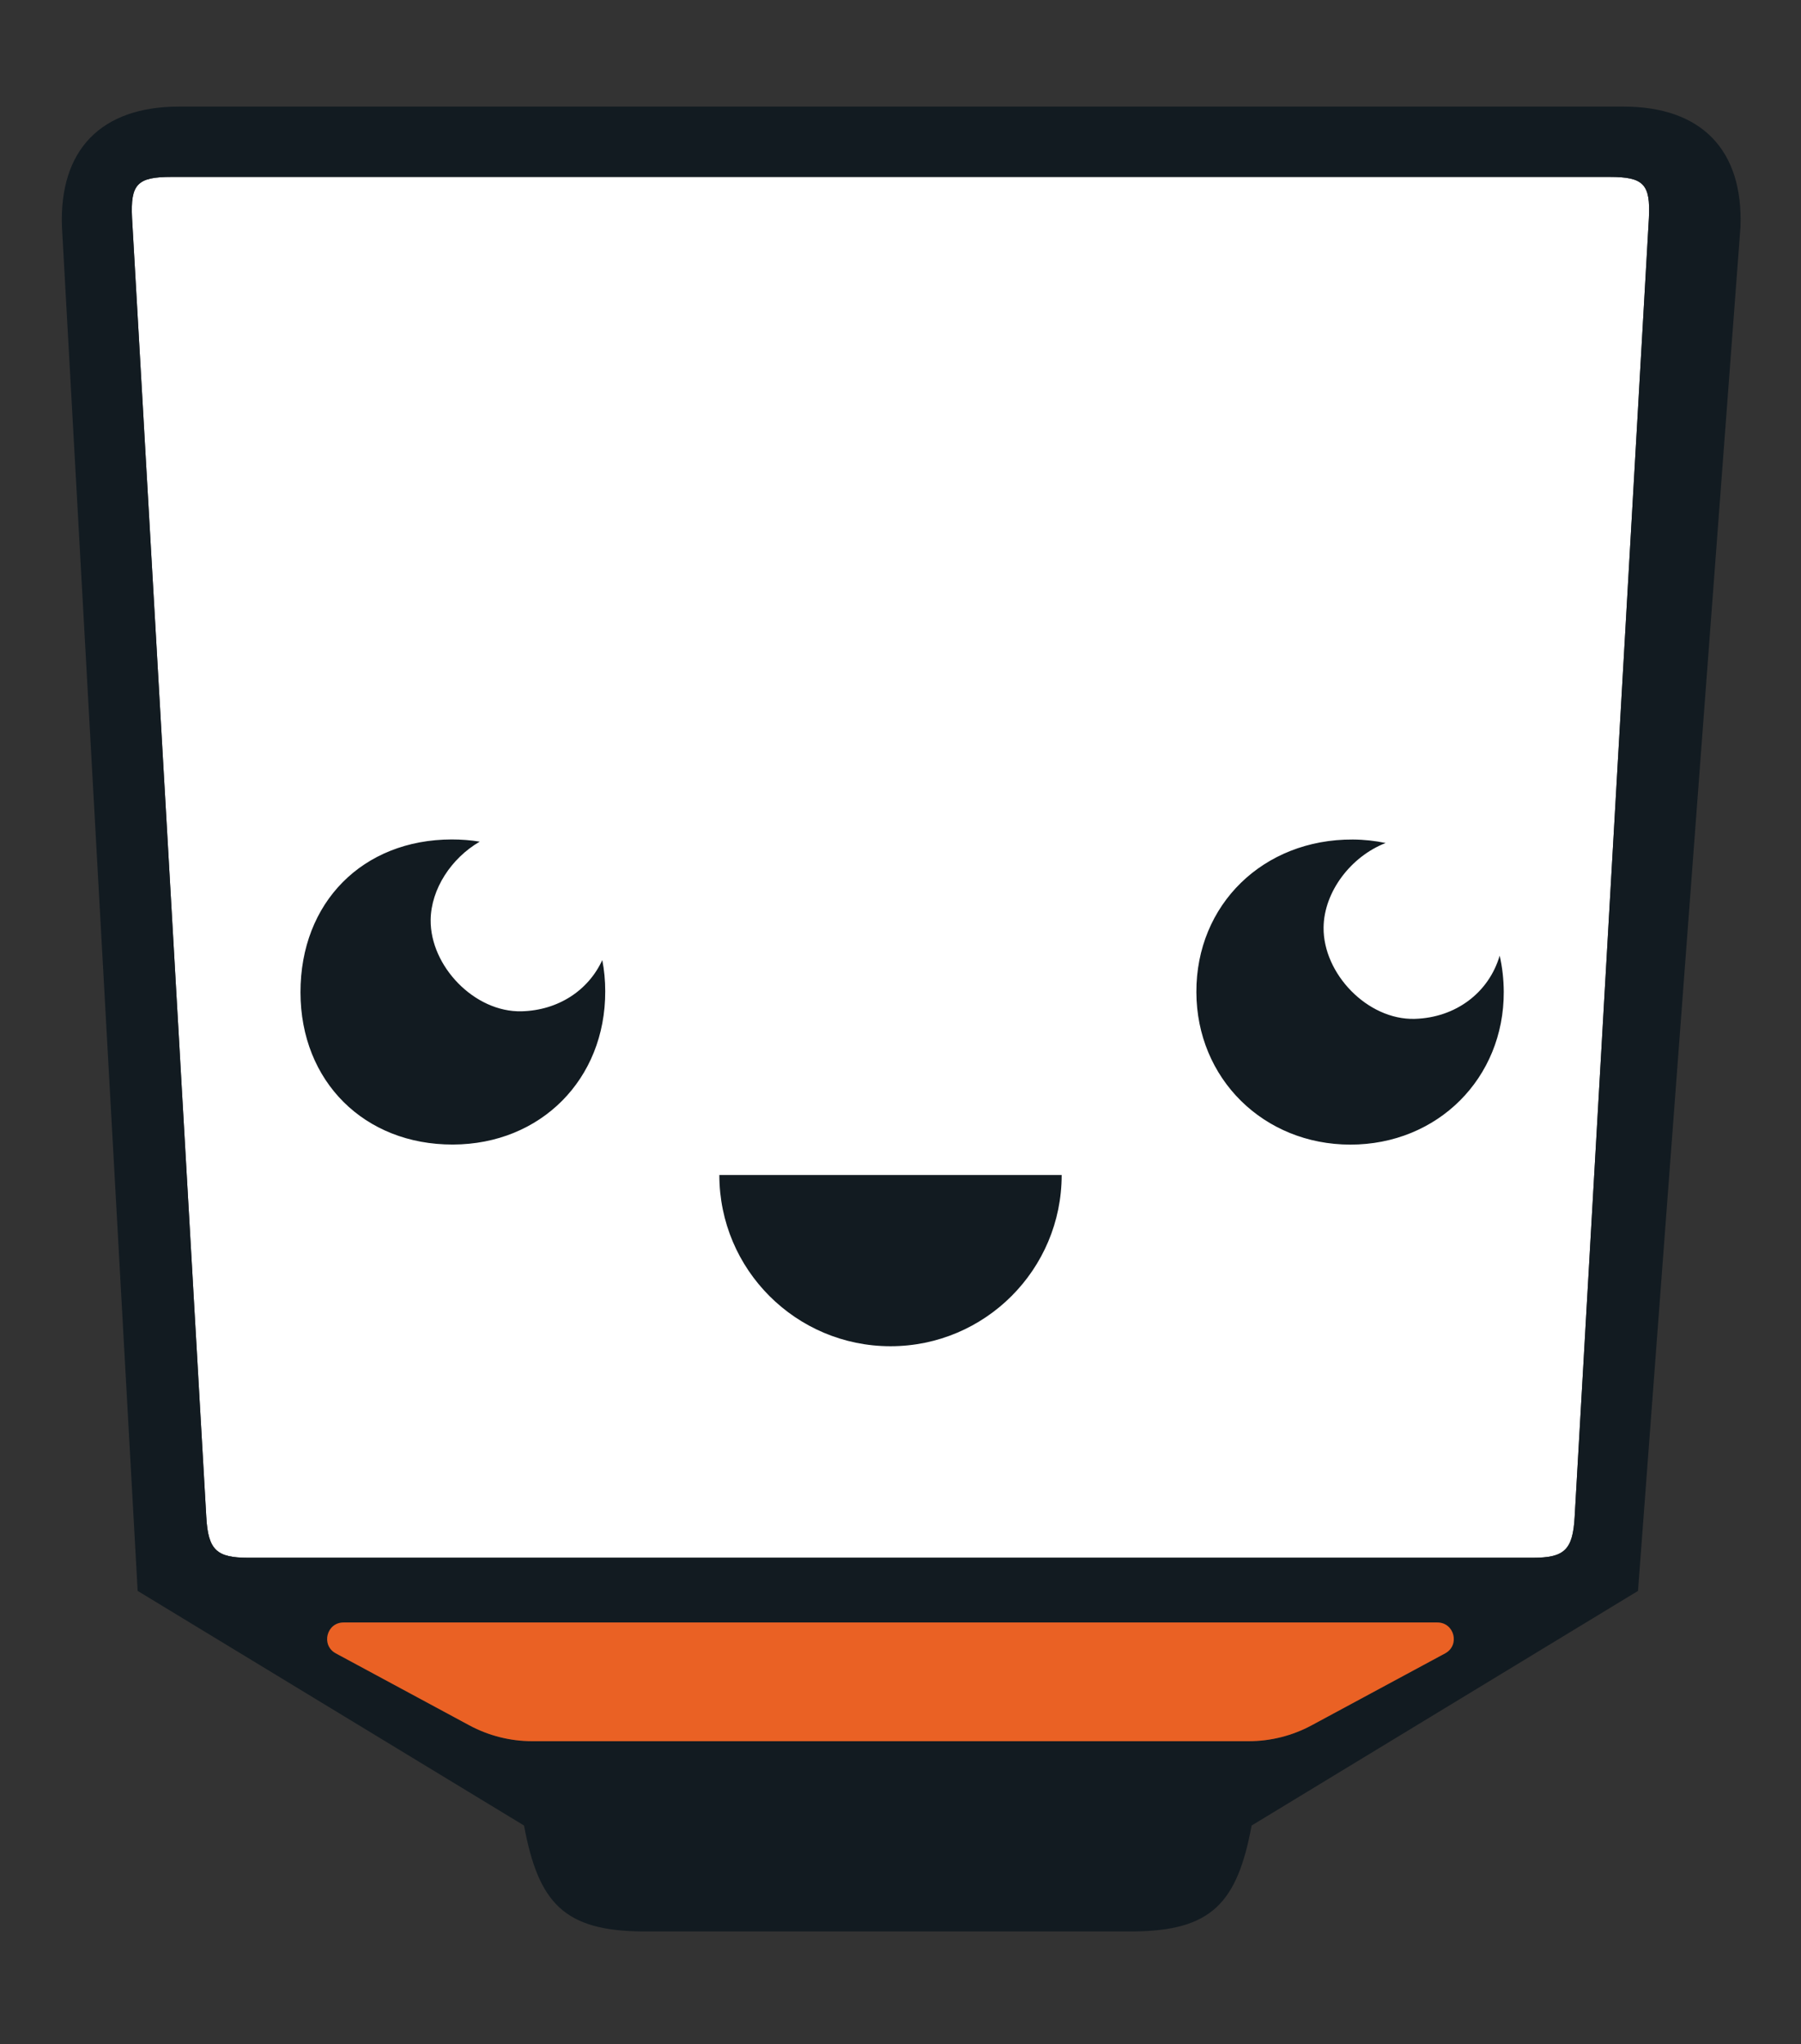
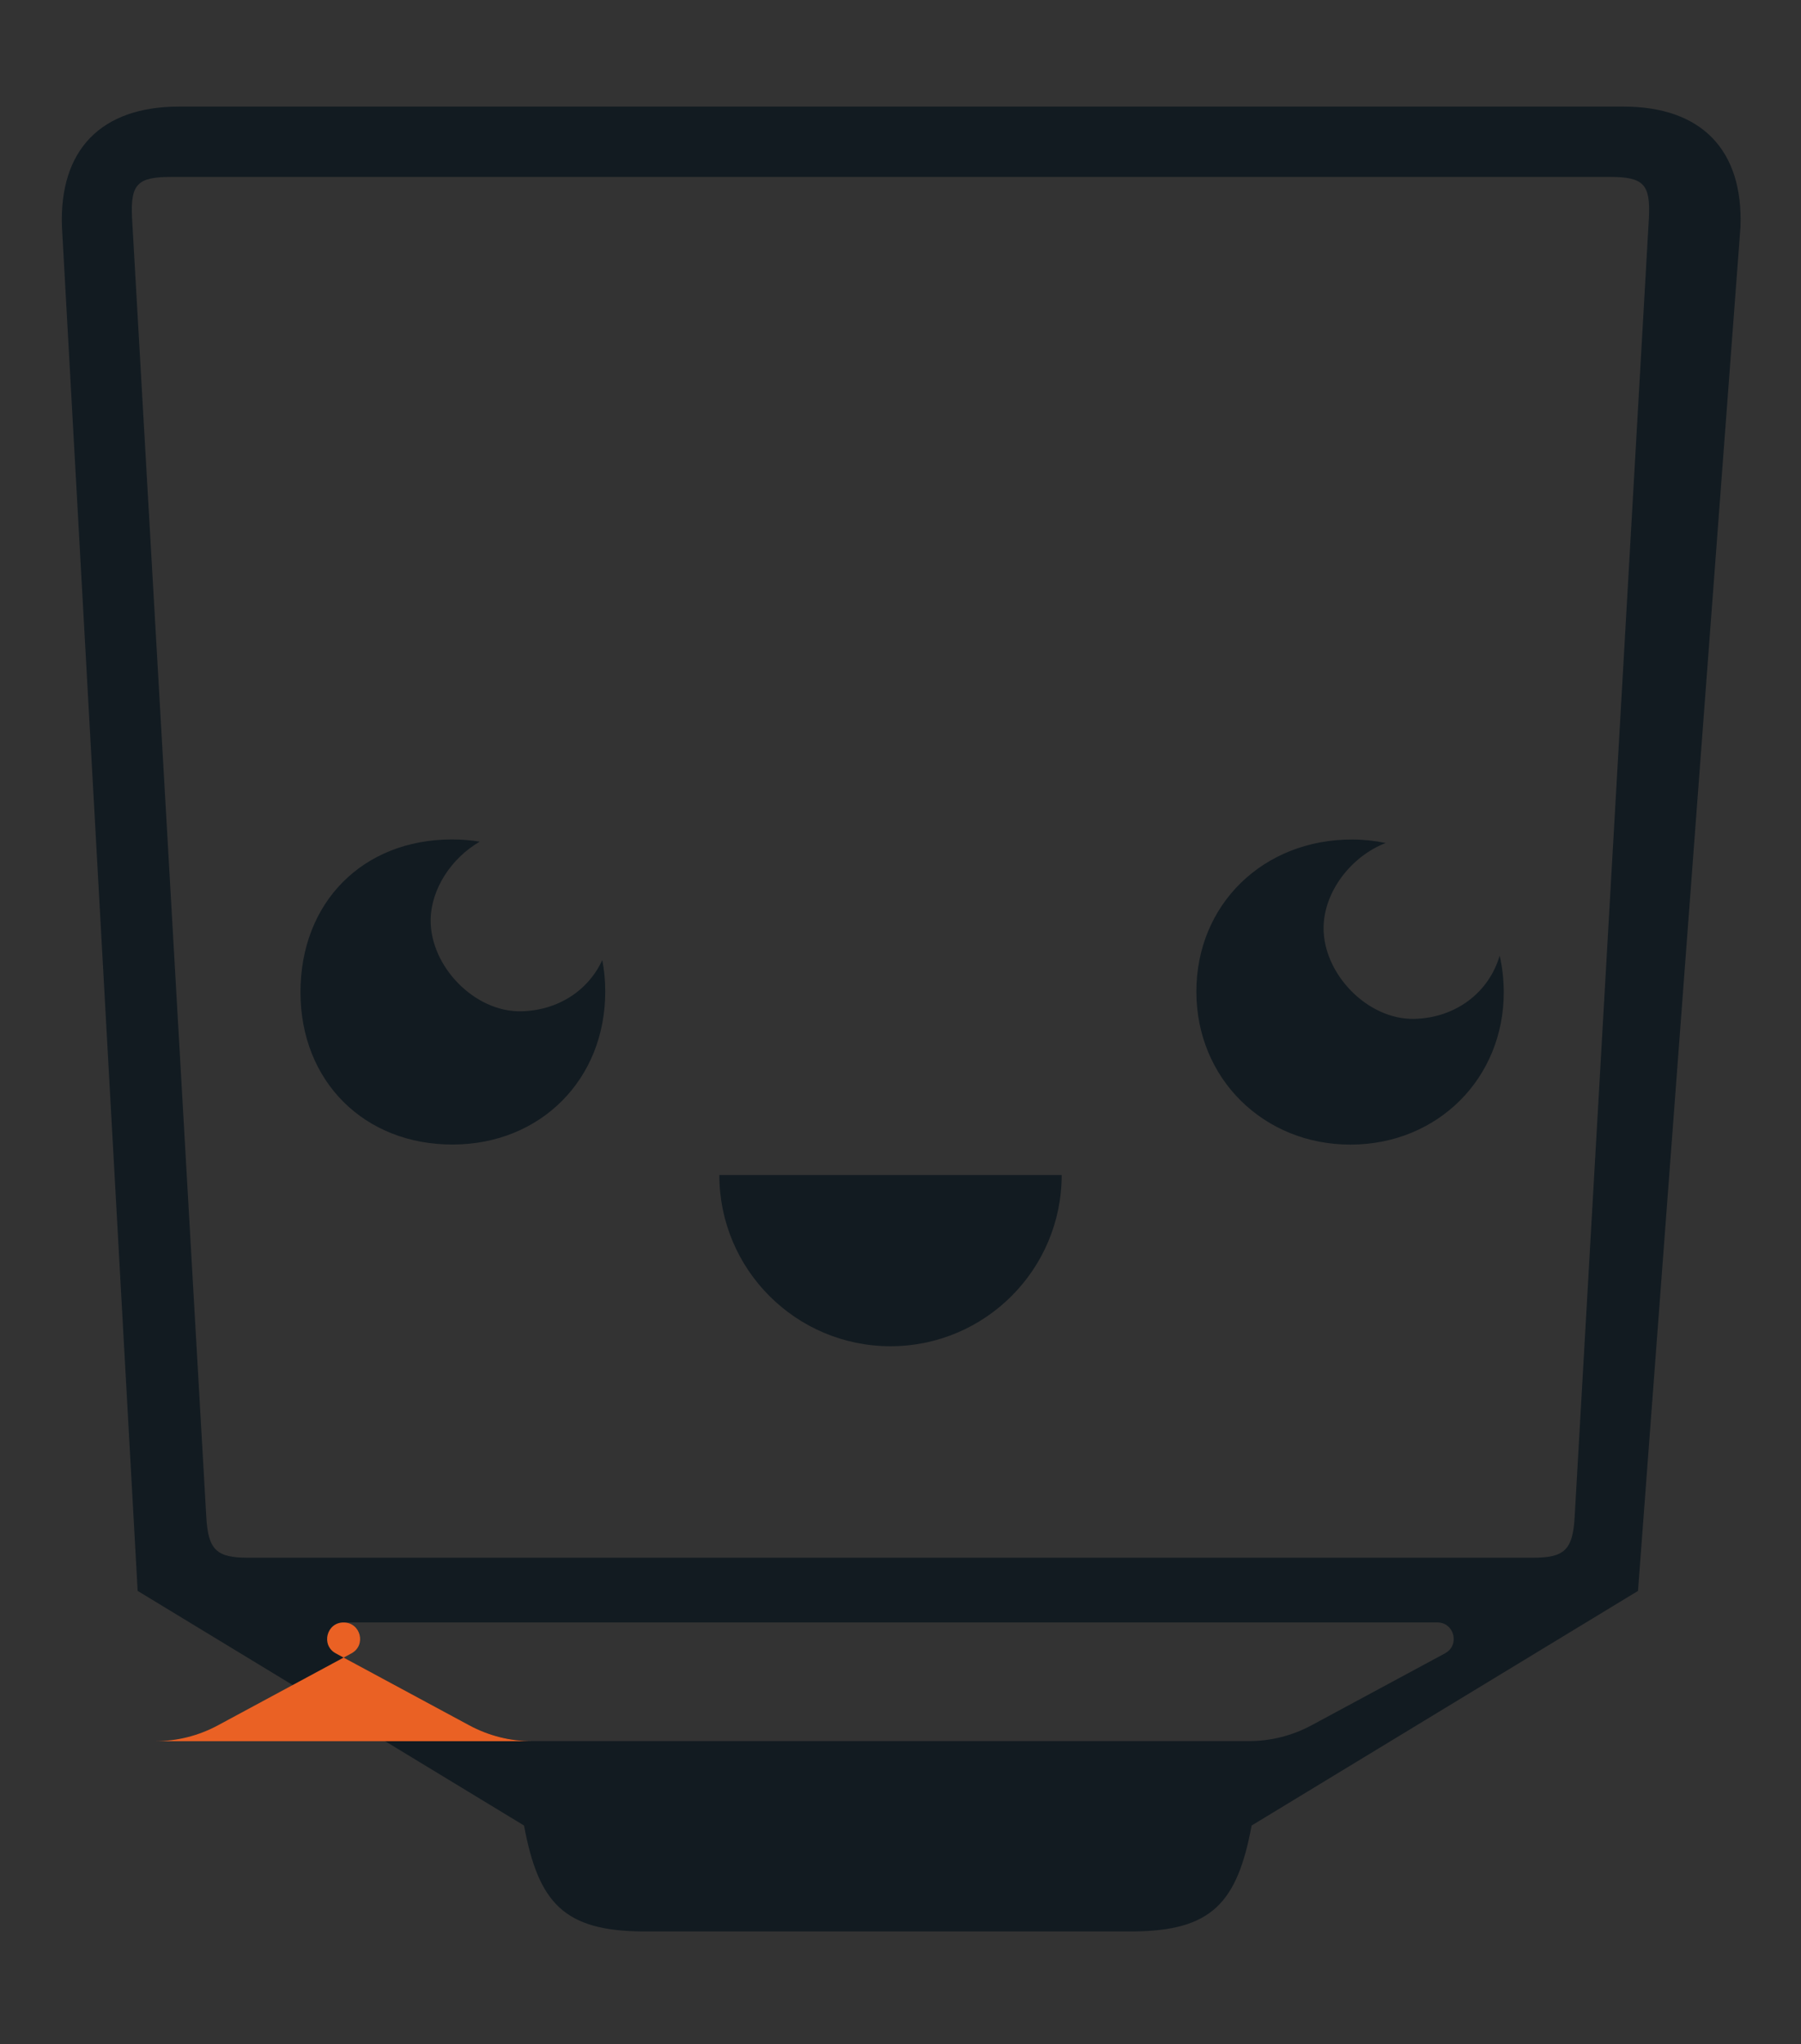
<svg xmlns="http://www.w3.org/2000/svg" id="Layer_1" data-name="Layer 1" viewBox="195 40 238 270">
  <rect x="195" y="40" width="238" height="270" fill="#333333" stroke="none" />
  <defs>
    <style>
      .cls-1 {
        fill: #121b21;
      }

      .cls-1, .cls-2, .cls-3 {
        stroke-width: 0px;
      }

      .cls-2 {
        fill: #ea6124;
      }

      .cls-3 {
        fill: #fff;
      }
    </style>
  </defs>
  <g>
-     <path class="cls-3" d="M397.56,245.76h-169.77c-4.15,0-5.29-1-5.53-5.41l-9.81-171.55c-.22-4.48.69-5.43,5.19-5.43h190.07c4.5,0,5.41.95,5.19,5.43l-9.81,171.55c-.24,4.41-1.38,5.41-5.53,5.41Z" />
-   </g>
+     </g>
  <path class="cls-1" d="M 393.18 166.23 c -1.43 4.88 -5.8 8.2 -11.24 8.35 c -6.23 0.16 -12.1 -5.97 -12.03 -12.08 c 0.05 -4.68 3.59 -9.36 8.2 -11.15 c -1.39 -0.29 -2.83 -0.45 -4.33 -0.46 c -11.84 -0.06 -20.72 8.6 -20.68 20.16 c 0.03 11.4 8.86 20.13 20.35 20.14 c 11.52 0 20.31 -8.76 20.27 -20.19 c -0.01 -1.65 -0.19 -3.25 -0.54 -4.77 Z M 274.59 166.81 c -1.83 4.01 -5.82 6.64 -10.65 6.77 c -6.23 0.16 -12.1 -5.97 -12.03 -12.08 c 0.05 -4.08 2.74 -8.16 6.49 -10.33 c -1.19 -0.19 -2.43 -0.29 -3.7 -0.29 c -11.78 0.02 -20.01 8.33 -19.99 20.21 c 0.01 11.73 8.42 20.12 20.14 20.09 c 11.61 -0.03 20.16 -8.63 20.13 -20.24 c 0 -1.43 -0.13 -2.81 -0.39 -4.13 Z M 425 70 c 0.39 -10.19 -5.15 -15.91 -15.43 -15.92 h -190.95 c -10.28 0.01 -15.82 5.73 -15.43 15.92 l 10 180.14 l 51.06 30.99 c 1.9 10.24 5.3 13.93 15.7 13.99 h 64.75 c 10.4 -0.06 13.8 -3.75 15.7 -13.99 l 51.06 -30.99 Z M 385.97 258.38 l -17.65 9.51 c -2.55 1.37 -5.39 2.09 -8.29 2.09 h -94.72 c -2.89 0 -5.74 -0.72 -8.29 -2.09 l -17.65 -9.51 c -1.99 -1.07 -1.23 -4.08 1.03 -4.08 h 144.53 c 2.26 0 3.02 3.01 1.03 4.08 Z M 397.56 245.76 h -169.77 c -4.15 0 -5.29 -1 -5.53 -5.41 l -9.81 -171.55 c -0.22 -4.48 0.69 -5.43 5.19 -5.43 h 190.07 c 4.5 0 5.41 0.95 5.19 5.43 l -9.81 171.55 c -0.24 4.41 -1.38 5.41 -5.53 5.41 Z M 335.3 195.2 c 0 12.49 -10.13 22.62 -22.62 22.62 s -22.62 -10.13 -22.62 -22.62 h 45.25 Z" />
  <g>
-     <path class="cls-2" d="M265.32,269.99c-2.89,0-5.74-.72-8.29-2.09l-17.65-9.51c-1.99-1.07-1.23-4.08,1.03-4.08h144.53c2.26,0,3.02,3.01,1.03,4.08l-17.65,9.51c-2.55,1.37-5.39,2.09-8.29,2.09h-94.72Z" />
+     <path class="cls-2" d="M265.32,269.99c-2.89,0-5.74-.72-8.29-2.09l-17.65-9.51c-1.99-1.07-1.23-4.08,1.03-4.08c2.26,0,3.02,3.01,1.03,4.08l-17.65,9.51c-2.55,1.37-5.39,2.09-8.29,2.09h-94.72Z" />
  </g>
</svg>